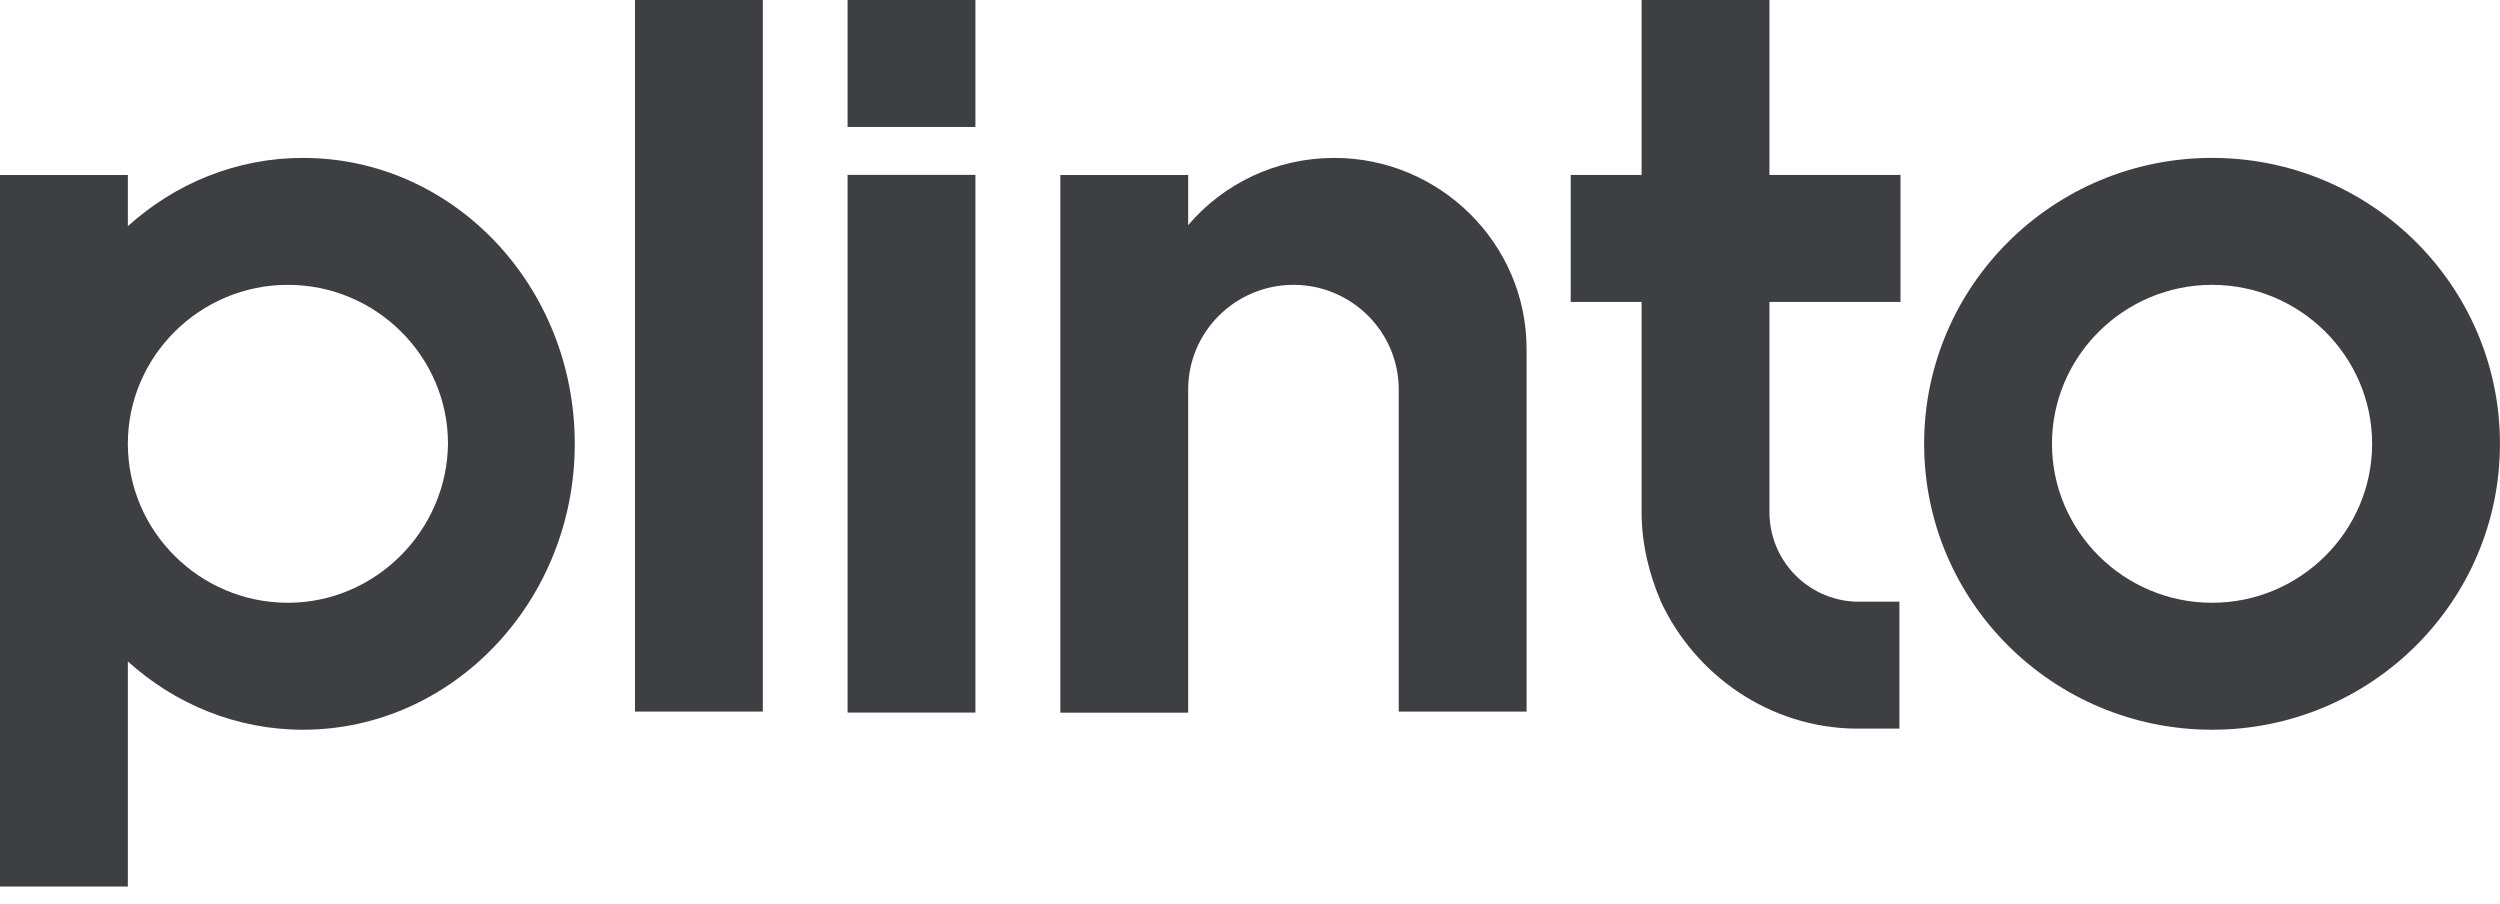
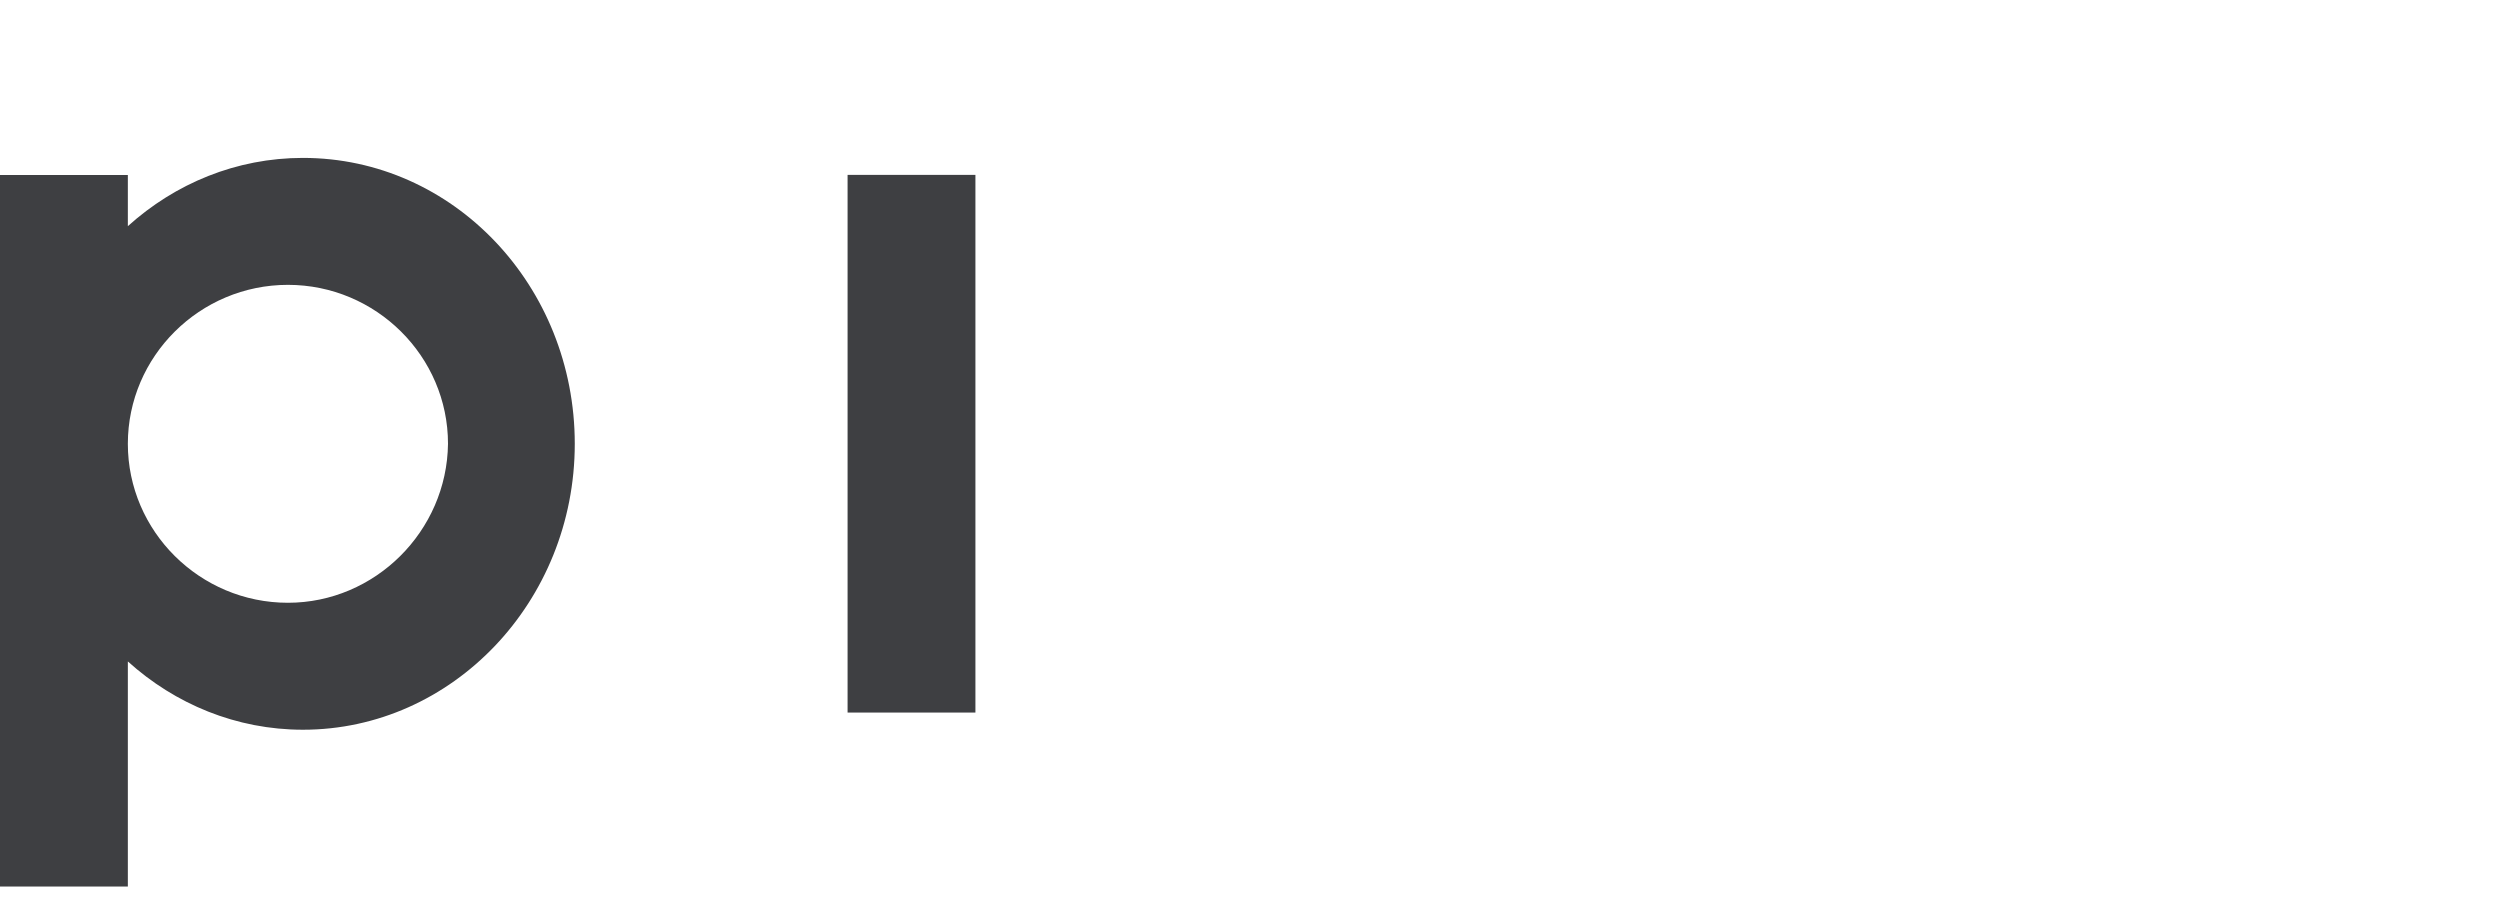
<svg xmlns="http://www.w3.org/2000/svg" width="130" height="47" viewBox="0 0 130 47" fill="none">
-   <path d="M39.667 0H33.02V37.002H39.667V0Z" fill="#3E3F42" />
  <path d="M15.754 8.211C12.29 8.211 9.106 9.542 6.648 11.761V9.099H0V45.324V46.1H6.648V45.324V34.395C9.106 36.614 12.29 37.946 15.754 37.946C23.519 37.946 29.888 31.288 29.888 23.078C29.888 14.868 23.575 8.211 15.754 8.211ZM14.972 31.344C10.391 31.344 6.648 27.627 6.648 23.078C6.648 18.529 10.391 14.812 14.972 14.812C19.553 14.812 23.296 18.529 23.296 23.078C23.24 27.627 19.497 31.344 14.972 31.344Z" fill="#3E3F42" />
-   <path d="M115.027 8.211C106.759 8.211 100.055 14.868 100.055 23.078C100.055 31.288 106.759 37.946 115.027 37.946C123.295 37.946 129.998 31.288 129.998 23.078C129.998 14.868 123.295 8.211 115.027 8.211ZM115.027 31.344C110.446 31.344 106.703 27.627 106.703 23.078C106.703 18.529 110.446 14.812 115.027 14.812C119.608 14.812 123.35 18.529 123.35 23.078C123.35 27.627 119.608 31.344 115.027 31.344Z" fill="#3E3F42" />
-   <path d="M69.382 8.211C66.366 8.211 63.628 9.542 61.785 11.706V9.099H55.137V37.058H59.383H61.785V20.249C61.785 17.253 64.243 14.812 67.26 14.812C70.276 14.812 72.734 17.253 72.734 20.249V37.002H79.382V18.141C79.382 12.649 74.857 8.211 69.382 8.211Z" fill="#3E3F42" />
  <path d="M50.722 9.094H44.074V37.053H50.722V9.094Z" fill="#3E3F42" />
-   <path d="M50.722 0H44.074V6.602H50.722V0Z" fill="#3E3F42" />
-   <path d="M92.011 0H85.363V9.098H81.676V15.699H85.363V26.628C85.363 28.292 85.754 29.846 86.368 31.288C88.156 35.116 92.011 37.834 96.48 37.889H98.77V31.288H96.48C93.966 31.177 92.011 29.124 92.011 26.628V15.699H98.826V9.098H92.011V0Z" fill="#3E3F42" />
</svg>